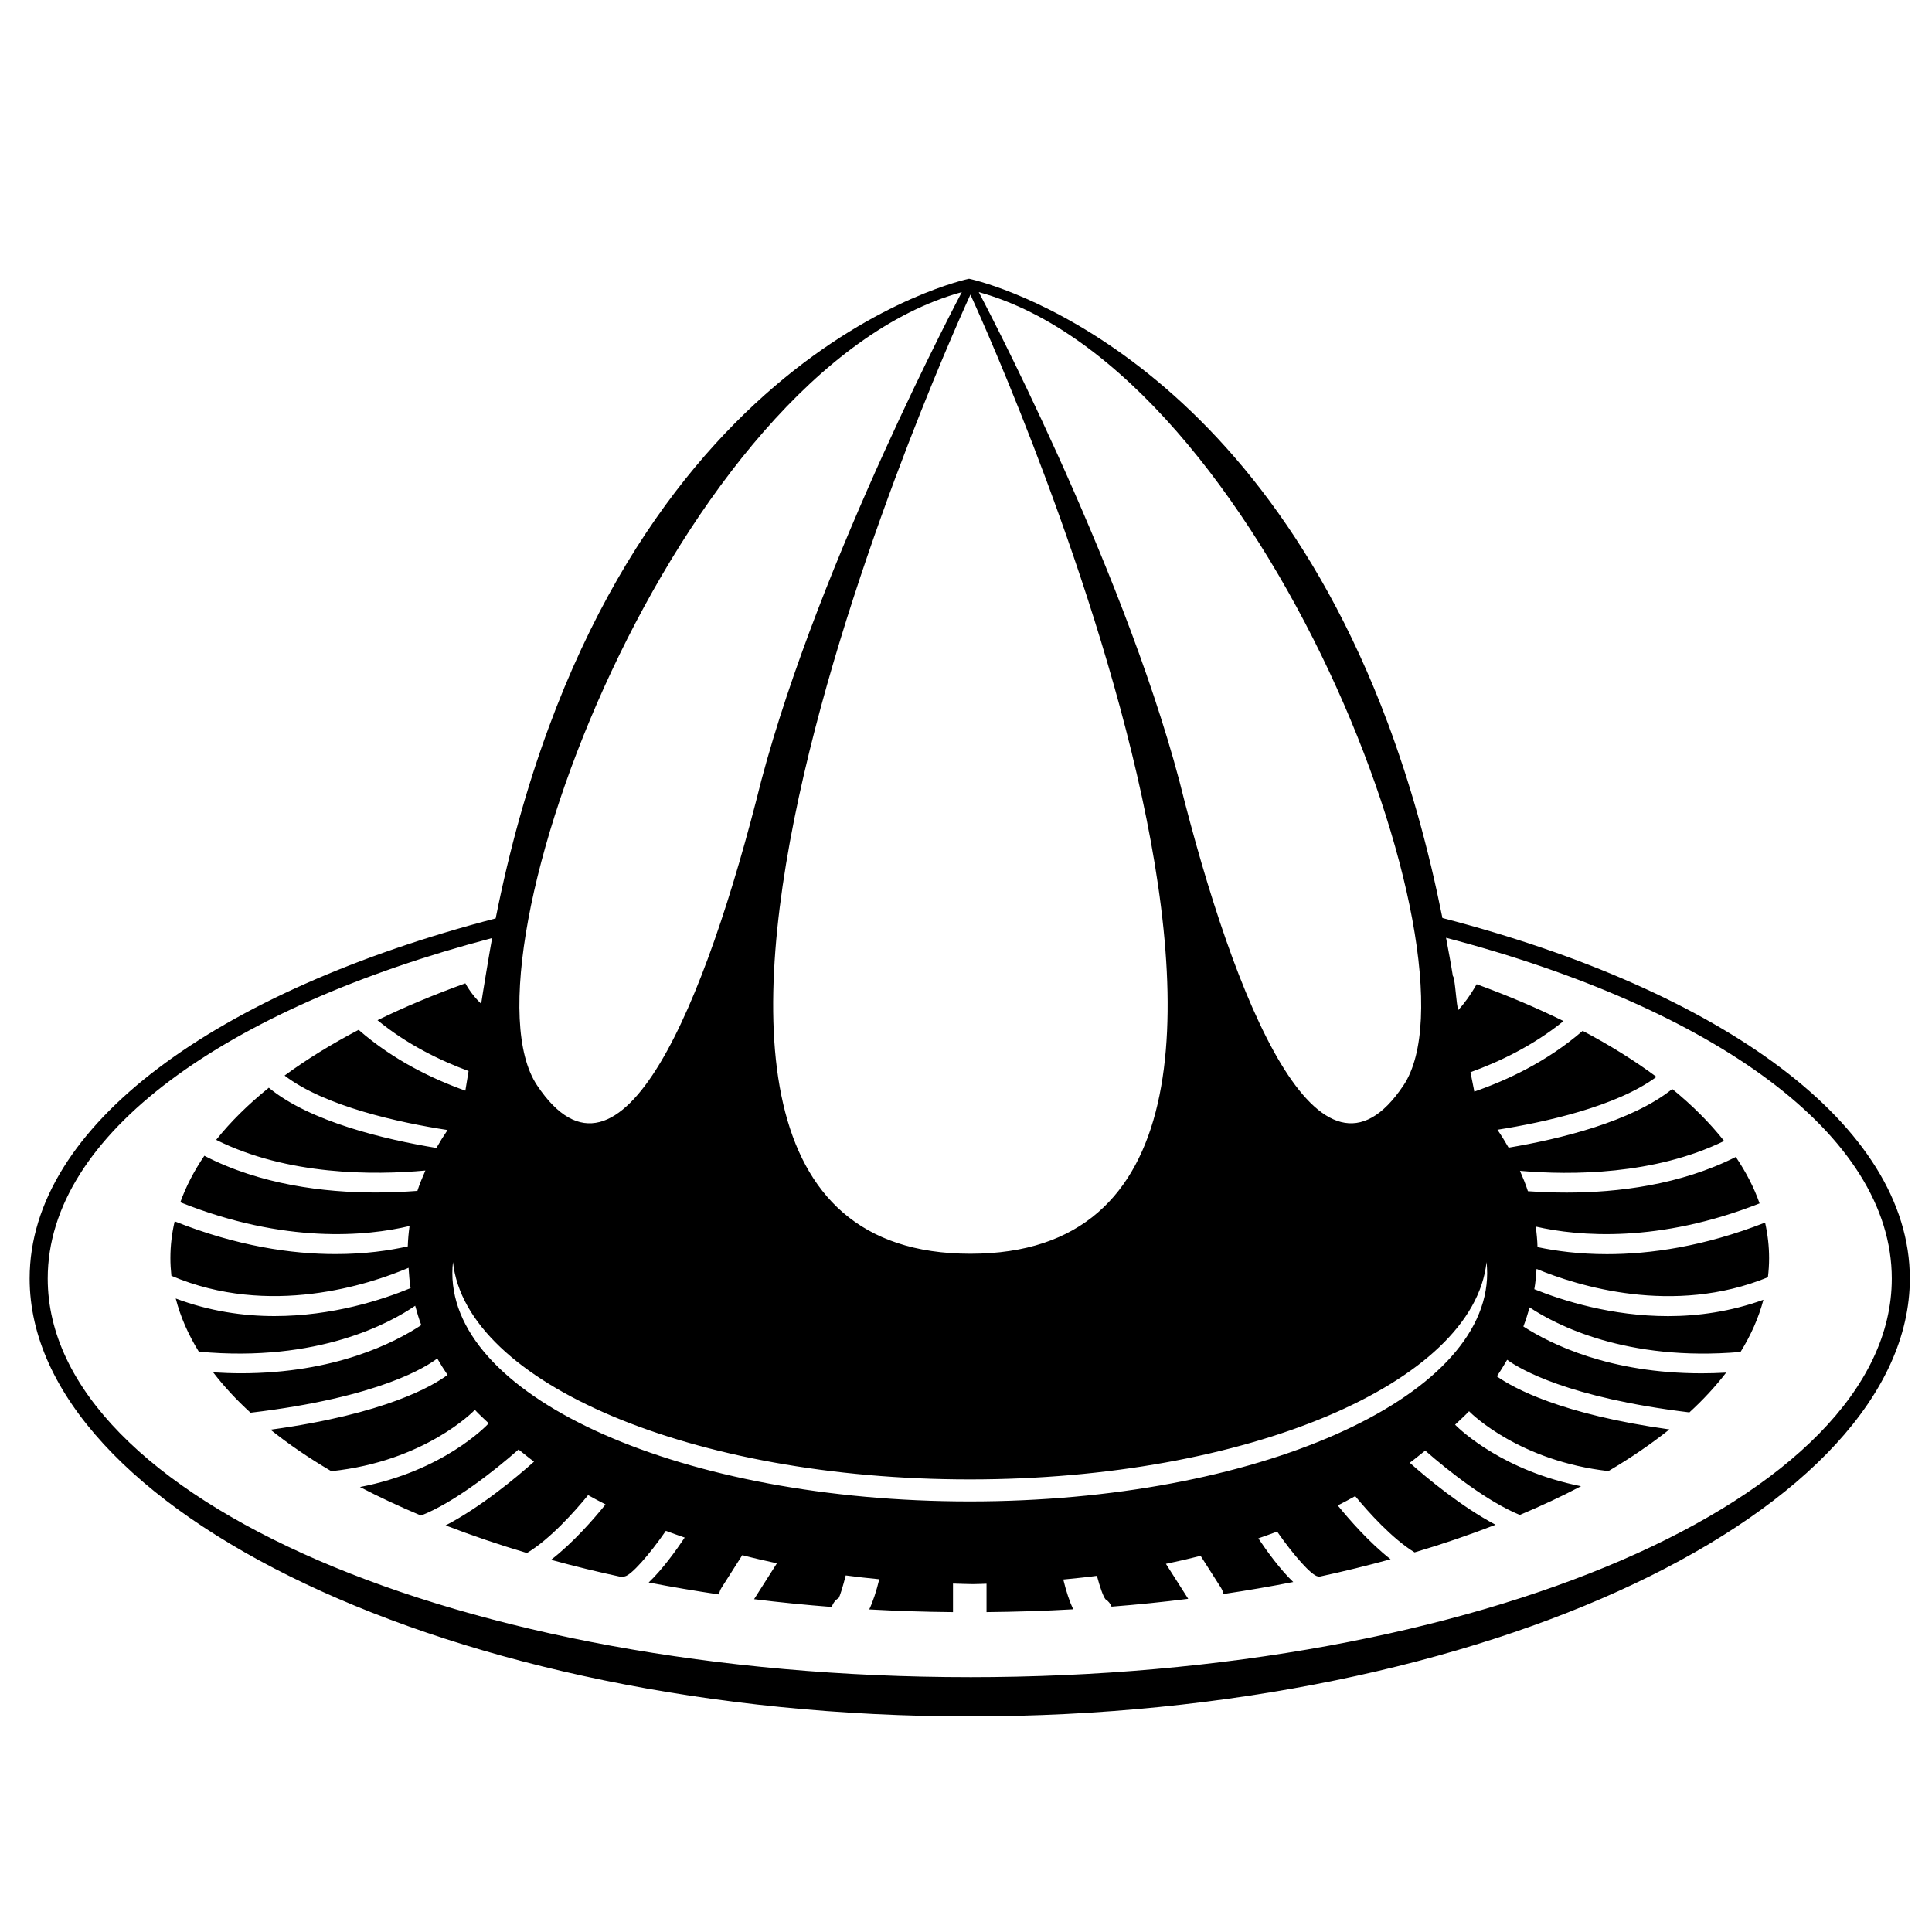
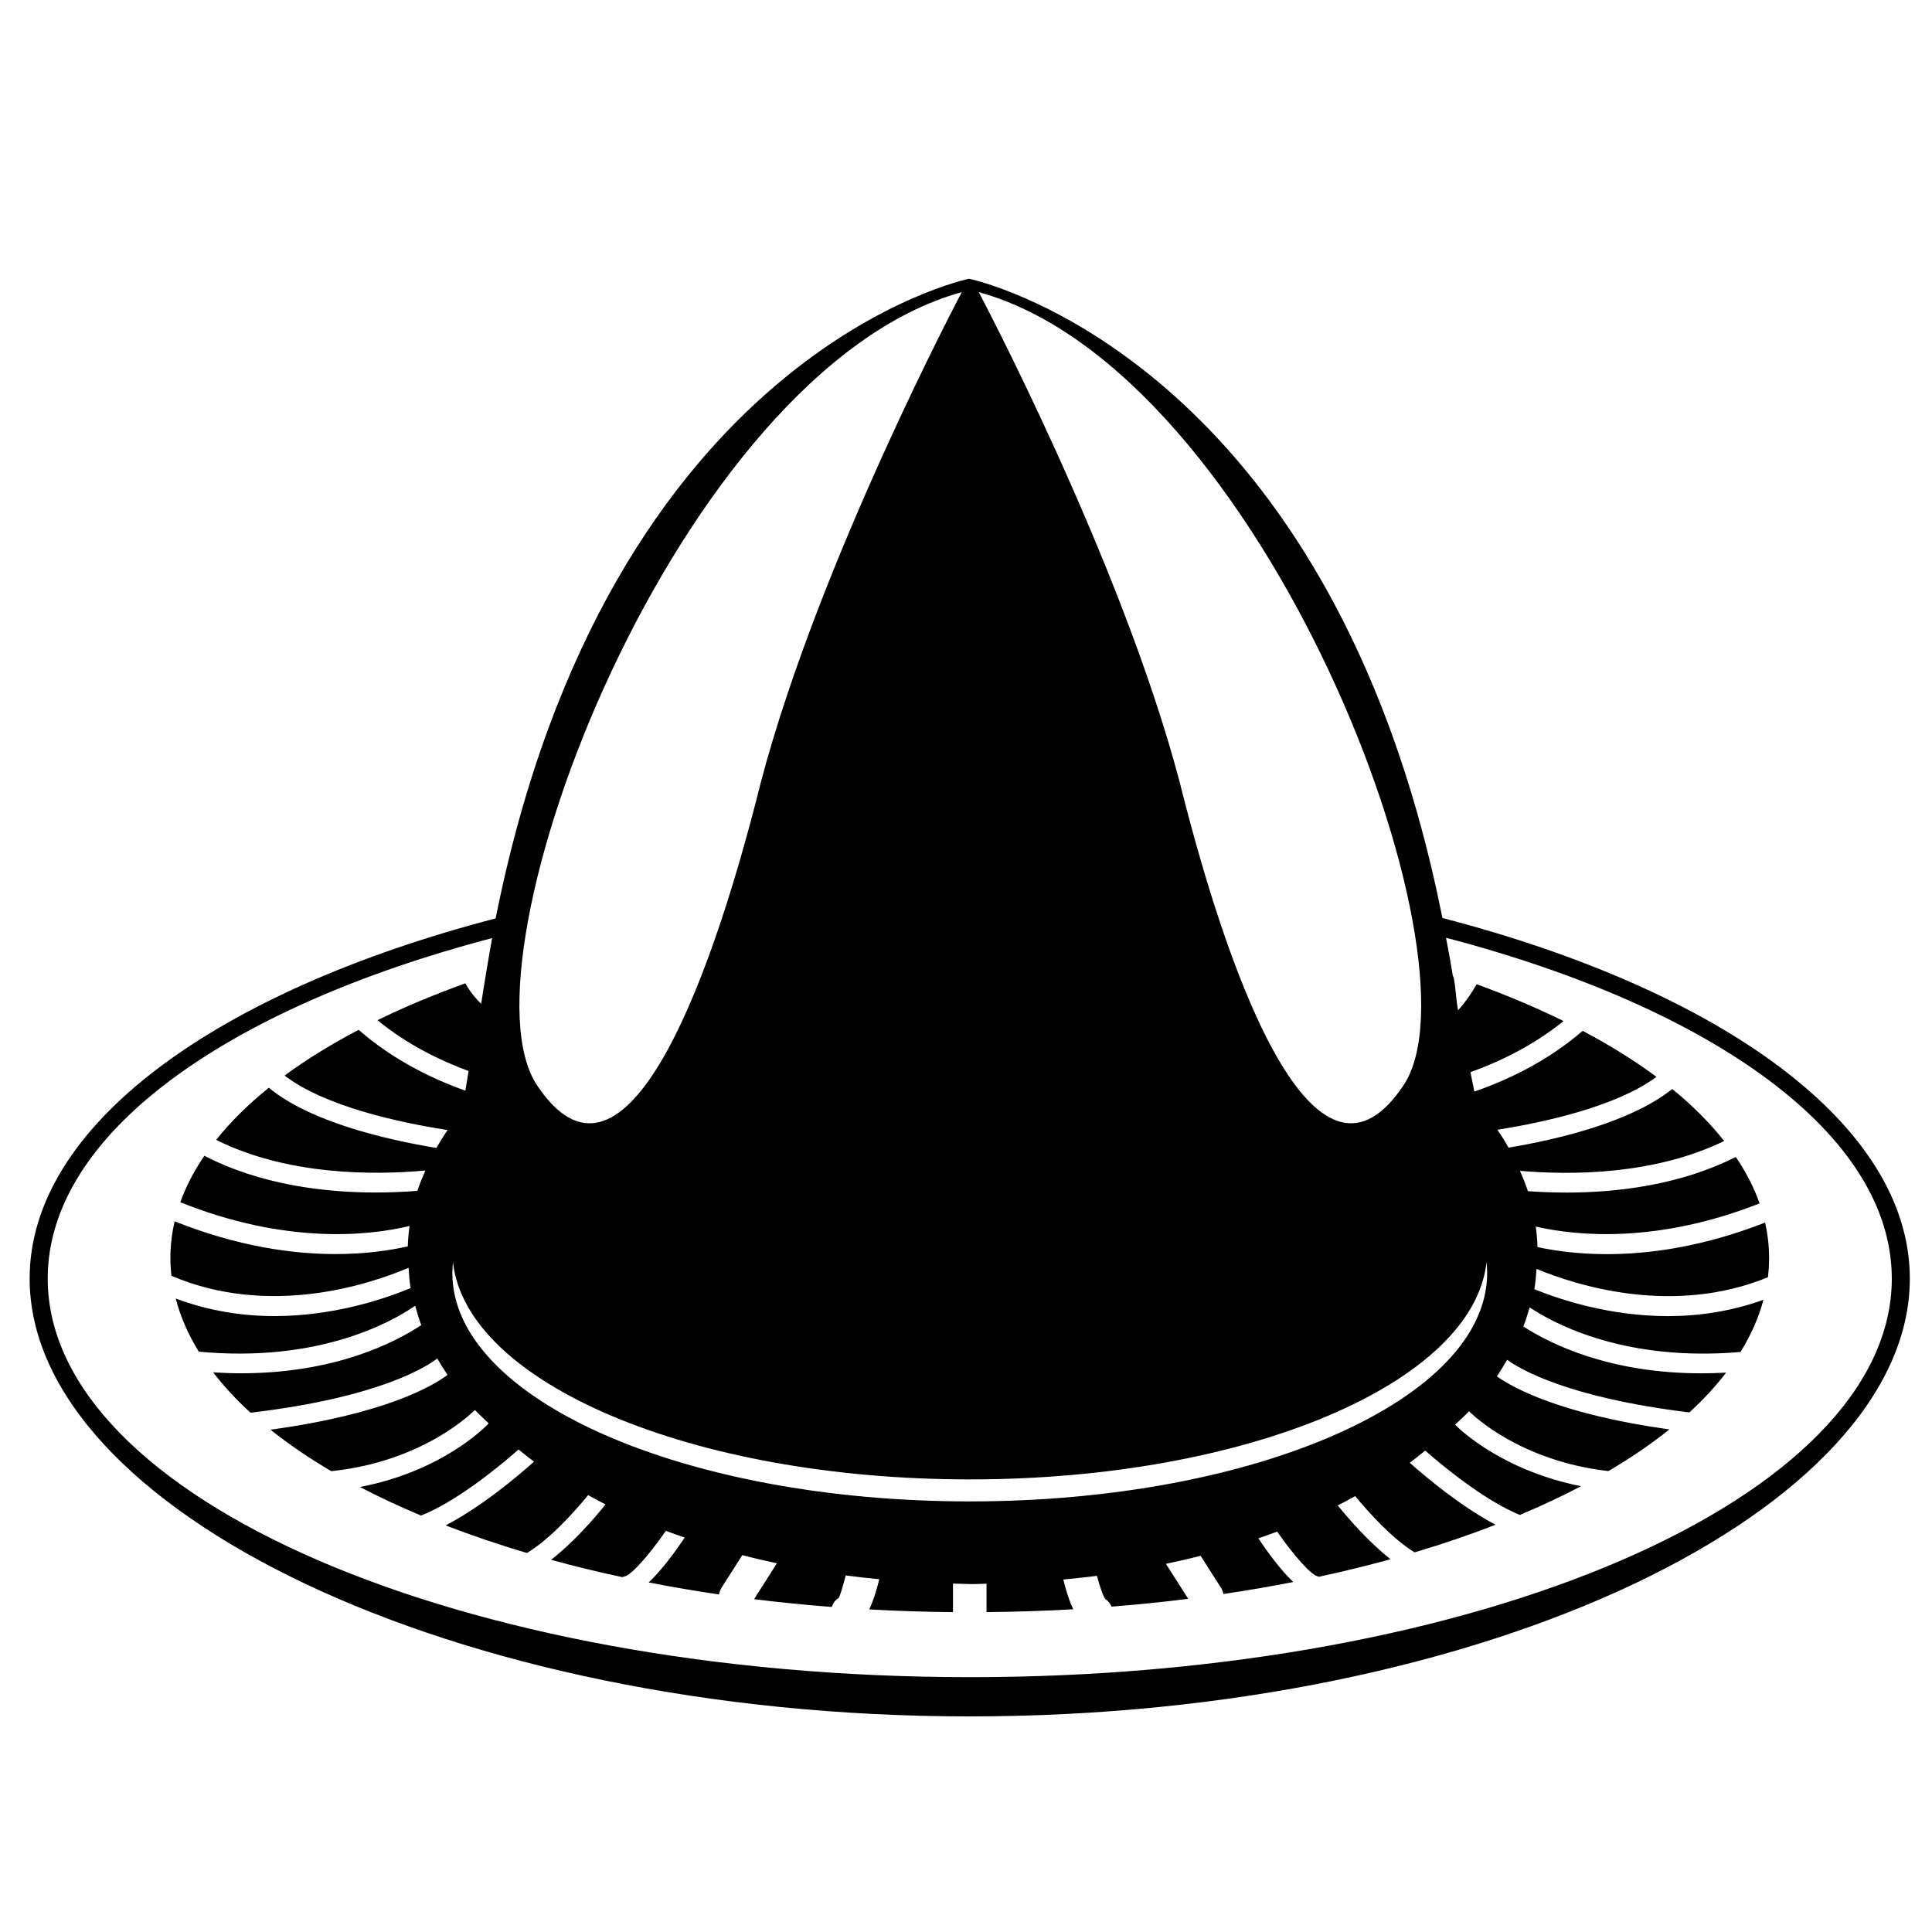
<svg xmlns="http://www.w3.org/2000/svg" fill="#000000" width="800px" height="800px" version="1.1" viewBox="144 144 512 512">
-   <path d="m526.26 387.28c-0.938-4.648-1.926-9.184-2.973-13.586-0.016-0.066-0.031-0.125-0.047-0.191-1.09-4.535-2.227-8.934-3.43-13.211-0.016-0.047-0.023-0.086-0.035-0.133-1.211-4.293-2.473-8.449-3.789-12.488-0.004-0.023-0.012-0.051-0.031-0.074-1.32-4.062-2.691-7.984-4.106-11.801 0 0-0.004 0-0.004-0.004-38.473-103.13-111.04-117.92-111.04-117.92s-95.531 19.438-125.45 169.51c-73.766 19.227-123.5 54.785-123.5 95.441 0 61.016 111.77 116.04 249.14 116.04 137.37 0 249.13-55.02 249.13-116.04-0.004-40.73-49.891-76.332-123.87-95.543zm-10.332 44.367c-22.172 33.188-44.656-21.676-59.391-80.73-15.531-58.609-53.156-129.5-53.156-129.5 75.262 20.711 134.73 177.05 112.55 210.23zm-114.76-209.57s117.61 254.18 0 254.18 0-254.18 0-254.18zm-2.281-0.66s-37.625 70.895-53.152 129.5c-14.727 59.062-37.211 113.92-59.391 80.73-22.184-33.188 37.289-189.52 112.54-210.23zm2.109 314.64c73.516 0 133.5-25.527 136.95-57.602 0.105 0.957 0.168 1.941 0.168 2.906 0 33.43-61.391 60.527-137.12 60.527-75.727 0-137.12-27.098-137.12-60.527 0-0.969 0.066-1.949 0.168-2.906 3.449 32.066 63.434 57.602 136.95 57.602zm0 52.406c-134.73 0-244.35-47.387-244.35-105.64 0-38.215 47.273-71.676 117.77-90.23-0.625 3.356-2.574 15.125-2.902 17.422-1.477-1.426-2.949-3.188-4.188-5.426-8.297 2.996-16.098 6.254-23.285 9.773 7.93 6.516 16.762 10.746 24.141 13.469-0.309 1.812-0.586 3.531-0.855 5.203-8.488-3.019-19-8-28.266-16.105-0.004-0.004-0.004-0.012-0.012-0.02-7.231 3.797-13.809 7.844-19.629 12.121 10.691 8.191 30.391 12.469 43.191 14.438-1.059 1.562-2.051 3.144-2.961 4.746-13.699-2.254-33.52-6.961-44.41-15.957-5.457 4.41-10.121 9.012-13.957 13.816 18.918 9.461 41.789 9.371 55.449 8.125-0.77 1.777-1.531 3.566-2.117 5.391-3.32 0.25-7.004 0.434-11.02 0.434-13.68 0-30.586-2.051-45.438-9.738-2.719 4.004-4.867 8.117-6.367 12.328 27.688 11.082 49.453 8.988 60.746 6.289-0.246 1.785-0.414 3.586-0.469 5.402-4.961 1.109-11.359 2.035-19.145 2.035-11.594 0-26.07-2.074-42.633-8.676-0.746 3.195-1.133 6.438-1.133 9.734 0 1.57 0.098 3.129 0.266 4.699 25.973 11.074 52.426 2.316 62.855-2.121 0.141 1.805 0.223 3.613 0.539 5.387-7.512 3.098-20.707 7.41-36.094 7.41-8.281 0-17.184-1.293-26.152-4.656 1.234 4.812 3.301 9.523 6.117 14.086 31.734 2.973 50.969-7.769 57.344-12.168 0.473 1.723 0.969 3.445 1.613 5.133-7.031 4.644-22.859 12.766-47.793 12.766-2.363 0-4.828-0.098-7.359-0.246 2.832 3.672 6.109 7.25 9.906 10.699 34.5-4.09 46.941-12.402 49.48-14.383 0.84 1.461 1.75 2.922 2.727 4.363-3.894 2.906-16.449 10.348-46.914 14.516 4.801 3.84 10.184 7.512 16.105 10.992 24.766-2.594 37.727-15.91 37.867-16.062 0.066-0.086 0.18-0.055 0.25-0.117 1.098 1.195 2.371 2.309 3.562 3.457-0.039 0.051-0.02 0.121-0.066 0.156-0.574 0.621-11.98 12.531-34.016 16.762 5.074 2.656 10.484 5.168 16.184 7.566 8.727-3.438 19.445-11.844 25.844-17.508 1.367 1.074 2.664 2.172 4.102 3.219-4.629 4.156-14.113 12.051-23.426 16.898 6.82 2.625 14.008 5.082 21.547 7.316 6.156-3.699 12.656-10.992 16.211-15.34 1.527 0.836 3.043 1.676 4.625 2.465-2.969 3.688-8.523 10.105-14.445 14.676 6.106 1.676 12.402 3.219 18.898 4.602 0.207-0.074 0.398-0.18 0.629-0.207 1.672-0.273 6.465-5.648 10.898-12.07 1.633 0.625 3.32 1.188 4.996 1.785-2.332 3.477-5.984 8.543-9.551 11.898 6.07 1.184 12.293 2.231 18.645 3.176 0.098-0.594 0.293-1.184 0.637-1.734l5.527-8.68c3.004 0.789 6.074 1.48 9.176 2.156l-6.051 9.512c6.727 0.84 13.594 1.516 20.574 2.062 0.324-0.957 0.934-1.84 1.867-2.394 0.301-0.5 1.078-2.938 1.848-5.965 2.926 0.395 5.891 0.719 8.887 1.012-0.789 3.258-1.676 5.926-2.66 7.996 7.289 0.402 14.691 0.656 22.199 0.715v-7.57c1.738 0.035 3.441 0.145 5.199 0.145 1.25 0 2.449-0.074 3.688-0.102v7.523c7.769-0.074 15.426-0.316 22.969-0.746-0.969-2.062-1.844-4.68-2.625-7.894 2.988-0.301 5.977-0.574 8.914-0.977 0.801 3.027 1.672 5.496 2.277 6.227 0.801 0.488 1.289 1.176 1.602 1.941 6.891-0.539 13.668-1.23 20.309-2.07l-5.906-9.273c3.109-0.648 6.191-1.352 9.195-2.121l5.422 8.504c0.316 0.516 0.52 1.055 0.613 1.613 6.309-0.934 12.48-1.996 18.512-3.18-3.449-3.289-6.961-8.152-9.254-11.566 1.672-0.59 3.356-1.176 4.992-1.789 4.394 6.328 9.098 11.598 10.762 11.863 0.105 0.023 0.188 0.09 0.289 0.105 6.535-1.406 12.871-2.969 19.008-4.644-5.715-4.484-11.023-10.602-14-14.262 1.594-0.785 3.098-1.637 4.625-2.465 3.559 4.312 9.793 11.25 15.734 14.906 7.516-2.227 14.672-4.684 21.461-7.32-8.988-4.75-18.062-12.27-22.742-16.434 1.445-1.031 2.734-2.16 4.102-3.219 6.328 5.562 16.586 13.578 25.07 17.051 5.723-2.414 11.141-4.934 16.223-7.613-20.398-4.062-31.668-14.566-33.383-16.297 1.238-1.188 2.559-2.352 3.703-3.57 0.957 0.984 13.566 13.195 36.934 15.859 5.949-3.5 11.34-7.195 16.164-11.039-28.754-4.019-41.328-10.957-45.734-14.07 0.984-1.441 1.867-2.906 2.734-4.383 3.41 2.484 16.168 10.047 48.297 13.941 3.719-3.402 6.953-6.926 9.742-10.543-2.238 0.125-4.418 0.188-6.519 0.188-24.359 0-39.941-7.723-47.223-12.414 0.648-1.672 1.168-3.359 1.652-5.066 6.898 4.606 25.648 14.434 55.898 11.82 2.777-4.488 4.816-9.094 6.066-13.828-8.664 3.117-17.254 4.328-25.258 4.328-14.957 0-27.84-4.07-35.457-7.133 0.332-1.777 0.449-3.578 0.594-5.375 10.75 4.453 36.203 12.488 61.312 2.207 0.207-1.688 0.316-3.371 0.316-5.066 0-3.184-0.367-6.328-1.062-9.426-16.27 6.375-30.492 8.367-41.91 8.367-7.391 0-13.547-0.84-18.402-1.867-0.047-1.824-0.227-3.637-0.469-5.438 11.395 2.606 32.57 4.394 59.32-6.144-1.465-4.207-3.602-8.305-6.297-12.309-14.695 7.422-31.332 9.441-44.824 9.441-3.703 0-7.152-0.152-10.277-0.367-0.578-1.828-1.328-3.606-2.102-5.394 13.598 1.184 35.648 1.102 54.109-7.914-3.777-4.769-8.359-9.383-13.75-13.773-10.793 8.66-29.859 13.27-43.371 15.543-0.91-1.602-1.891-3.195-2.961-4.746 12.656-2 31.57-6.188 42.145-14.012-5.789-4.309-12.328-8.379-19.555-12.203-9.48 8.219-20.176 13.148-28.719 16.105-0.039-0.246-0.09-0.492-0.137-0.742-0.23-1.148-0.465-2.328-0.707-3.543-0.055-0.293-0.109-0.559-0.172-0.855 7.457-2.684 16.48-6.922 24.668-13.551-7.113-3.5-14.809-6.762-23.027-9.766-1.742 3.043-3.406 5.262-4.934 6.922-0.09-0.641-0.195-1.254-0.293-1.883-0.246-1.77-0.637-7.031-1.066-7.184 0-0.004 0-0.02-0.012-0.023-0.543-3.473-1.188-6.797-1.809-10.137 70.691 18.531 118.13 52.055 118.13 90.328-0.008 58.227-109.62 105.62-244.35 105.62z" />
+   <path d="m526.26 387.28c-0.938-4.648-1.926-9.184-2.973-13.586-0.016-0.066-0.031-0.125-0.047-0.191-1.09-4.535-2.227-8.934-3.43-13.211-0.016-0.047-0.023-0.086-0.035-0.133-1.211-4.293-2.473-8.449-3.789-12.488-0.004-0.023-0.012-0.051-0.031-0.074-1.32-4.062-2.691-7.984-4.106-11.801 0 0-0.004 0-0.004-0.004-38.473-103.13-111.04-117.92-111.04-117.92s-95.531 19.438-125.45 169.51c-73.766 19.227-123.5 54.785-123.5 95.441 0 61.016 111.77 116.04 249.14 116.04 137.37 0 249.13-55.02 249.13-116.04-0.004-40.73-49.891-76.332-123.87-95.543zm-10.332 44.367c-22.172 33.188-44.656-21.676-59.391-80.73-15.531-58.609-53.156-129.5-53.156-129.5 75.262 20.711 134.73 177.05 112.55 210.23zm-114.76-209.57zm-2.281-0.66s-37.625 70.895-53.152 129.5c-14.727 59.062-37.211 113.92-59.391 80.73-22.184-33.188 37.289-189.52 112.54-210.23zm2.109 314.64c73.516 0 133.5-25.527 136.95-57.602 0.105 0.957 0.168 1.941 0.168 2.906 0 33.43-61.391 60.527-137.12 60.527-75.727 0-137.12-27.098-137.12-60.527 0-0.969 0.066-1.949 0.168-2.906 3.449 32.066 63.434 57.602 136.95 57.602zm0 52.406c-134.73 0-244.35-47.387-244.35-105.64 0-38.215 47.273-71.676 117.77-90.23-0.625 3.356-2.574 15.125-2.902 17.422-1.477-1.426-2.949-3.188-4.188-5.426-8.297 2.996-16.098 6.254-23.285 9.773 7.93 6.516 16.762 10.746 24.141 13.469-0.309 1.812-0.586 3.531-0.855 5.203-8.488-3.019-19-8-28.266-16.105-0.004-0.004-0.004-0.012-0.012-0.02-7.231 3.797-13.809 7.844-19.629 12.121 10.691 8.191 30.391 12.469 43.191 14.438-1.059 1.562-2.051 3.144-2.961 4.746-13.699-2.254-33.52-6.961-44.41-15.957-5.457 4.41-10.121 9.012-13.957 13.816 18.918 9.461 41.789 9.371 55.449 8.125-0.77 1.777-1.531 3.566-2.117 5.391-3.32 0.25-7.004 0.434-11.02 0.434-13.68 0-30.586-2.051-45.438-9.738-2.719 4.004-4.867 8.117-6.367 12.328 27.688 11.082 49.453 8.988 60.746 6.289-0.246 1.785-0.414 3.586-0.469 5.402-4.961 1.109-11.359 2.035-19.145 2.035-11.594 0-26.07-2.074-42.633-8.676-0.746 3.195-1.133 6.438-1.133 9.734 0 1.57 0.098 3.129 0.266 4.699 25.973 11.074 52.426 2.316 62.855-2.121 0.141 1.805 0.223 3.613 0.539 5.387-7.512 3.098-20.707 7.41-36.094 7.41-8.281 0-17.184-1.293-26.152-4.656 1.234 4.812 3.301 9.523 6.117 14.086 31.734 2.973 50.969-7.769 57.344-12.168 0.473 1.723 0.969 3.445 1.613 5.133-7.031 4.644-22.859 12.766-47.793 12.766-2.363 0-4.828-0.098-7.359-0.246 2.832 3.672 6.109 7.25 9.906 10.699 34.5-4.09 46.941-12.402 49.48-14.383 0.84 1.461 1.75 2.922 2.727 4.363-3.894 2.906-16.449 10.348-46.914 14.516 4.801 3.84 10.184 7.512 16.105 10.992 24.766-2.594 37.727-15.91 37.867-16.062 0.066-0.086 0.18-0.055 0.25-0.117 1.098 1.195 2.371 2.309 3.562 3.457-0.039 0.051-0.02 0.121-0.066 0.156-0.574 0.621-11.98 12.531-34.016 16.762 5.074 2.656 10.484 5.168 16.184 7.566 8.727-3.438 19.445-11.844 25.844-17.508 1.367 1.074 2.664 2.172 4.102 3.219-4.629 4.156-14.113 12.051-23.426 16.898 6.82 2.625 14.008 5.082 21.547 7.316 6.156-3.699 12.656-10.992 16.211-15.34 1.527 0.836 3.043 1.676 4.625 2.465-2.969 3.688-8.523 10.105-14.445 14.676 6.106 1.676 12.402 3.219 18.898 4.602 0.207-0.074 0.398-0.18 0.629-0.207 1.672-0.273 6.465-5.648 10.898-12.07 1.633 0.625 3.32 1.188 4.996 1.785-2.332 3.477-5.984 8.543-9.551 11.898 6.07 1.184 12.293 2.231 18.645 3.176 0.098-0.594 0.293-1.184 0.637-1.734l5.527-8.68c3.004 0.789 6.074 1.48 9.176 2.156l-6.051 9.512c6.727 0.84 13.594 1.516 20.574 2.062 0.324-0.957 0.934-1.84 1.867-2.394 0.301-0.5 1.078-2.938 1.848-5.965 2.926 0.395 5.891 0.719 8.887 1.012-0.789 3.258-1.676 5.926-2.66 7.996 7.289 0.402 14.691 0.656 22.199 0.715v-7.57c1.738 0.035 3.441 0.145 5.199 0.145 1.25 0 2.449-0.074 3.688-0.102v7.523c7.769-0.074 15.426-0.316 22.969-0.746-0.969-2.062-1.844-4.68-2.625-7.894 2.988-0.301 5.977-0.574 8.914-0.977 0.801 3.027 1.672 5.496 2.277 6.227 0.801 0.488 1.289 1.176 1.602 1.941 6.891-0.539 13.668-1.23 20.309-2.07l-5.906-9.273c3.109-0.648 6.191-1.352 9.195-2.121l5.422 8.504c0.316 0.516 0.52 1.055 0.613 1.613 6.309-0.934 12.48-1.996 18.512-3.18-3.449-3.289-6.961-8.152-9.254-11.566 1.672-0.59 3.356-1.176 4.992-1.789 4.394 6.328 9.098 11.598 10.762 11.863 0.105 0.023 0.188 0.09 0.289 0.105 6.535-1.406 12.871-2.969 19.008-4.644-5.715-4.484-11.023-10.602-14-14.262 1.594-0.785 3.098-1.637 4.625-2.465 3.559 4.312 9.793 11.25 15.734 14.906 7.516-2.227 14.672-4.684 21.461-7.32-8.988-4.75-18.062-12.27-22.742-16.434 1.445-1.031 2.734-2.16 4.102-3.219 6.328 5.562 16.586 13.578 25.07 17.051 5.723-2.414 11.141-4.934 16.223-7.613-20.398-4.062-31.668-14.566-33.383-16.297 1.238-1.188 2.559-2.352 3.703-3.57 0.957 0.984 13.566 13.195 36.934 15.859 5.949-3.5 11.34-7.195 16.164-11.039-28.754-4.019-41.328-10.957-45.734-14.07 0.984-1.441 1.867-2.906 2.734-4.383 3.41 2.484 16.168 10.047 48.297 13.941 3.719-3.402 6.953-6.926 9.742-10.543-2.238 0.125-4.418 0.188-6.519 0.188-24.359 0-39.941-7.723-47.223-12.414 0.648-1.672 1.168-3.359 1.652-5.066 6.898 4.606 25.648 14.434 55.898 11.82 2.777-4.488 4.816-9.094 6.066-13.828-8.664 3.117-17.254 4.328-25.258 4.328-14.957 0-27.84-4.07-35.457-7.133 0.332-1.777 0.449-3.578 0.594-5.375 10.75 4.453 36.203 12.488 61.312 2.207 0.207-1.688 0.316-3.371 0.316-5.066 0-3.184-0.367-6.328-1.062-9.426-16.27 6.375-30.492 8.367-41.91 8.367-7.391 0-13.547-0.84-18.402-1.867-0.047-1.824-0.227-3.637-0.469-5.438 11.395 2.606 32.57 4.394 59.32-6.144-1.465-4.207-3.602-8.305-6.297-12.309-14.695 7.422-31.332 9.441-44.824 9.441-3.703 0-7.152-0.152-10.277-0.367-0.578-1.828-1.328-3.606-2.102-5.394 13.598 1.184 35.648 1.102 54.109-7.914-3.777-4.769-8.359-9.383-13.75-13.773-10.793 8.66-29.859 13.27-43.371 15.543-0.91-1.602-1.891-3.195-2.961-4.746 12.656-2 31.57-6.188 42.145-14.012-5.789-4.309-12.328-8.379-19.555-12.203-9.48 8.219-20.176 13.148-28.719 16.105-0.039-0.246-0.09-0.492-0.137-0.742-0.23-1.148-0.465-2.328-0.707-3.543-0.055-0.293-0.109-0.559-0.172-0.855 7.457-2.684 16.48-6.922 24.668-13.551-7.113-3.5-14.809-6.762-23.027-9.766-1.742 3.043-3.406 5.262-4.934 6.922-0.09-0.641-0.195-1.254-0.293-1.883-0.246-1.77-0.637-7.031-1.066-7.184 0-0.004 0-0.02-0.012-0.023-0.543-3.473-1.188-6.797-1.809-10.137 70.691 18.531 118.13 52.055 118.13 90.328-0.008 58.227-109.62 105.62-244.35 105.62z" />
</svg>